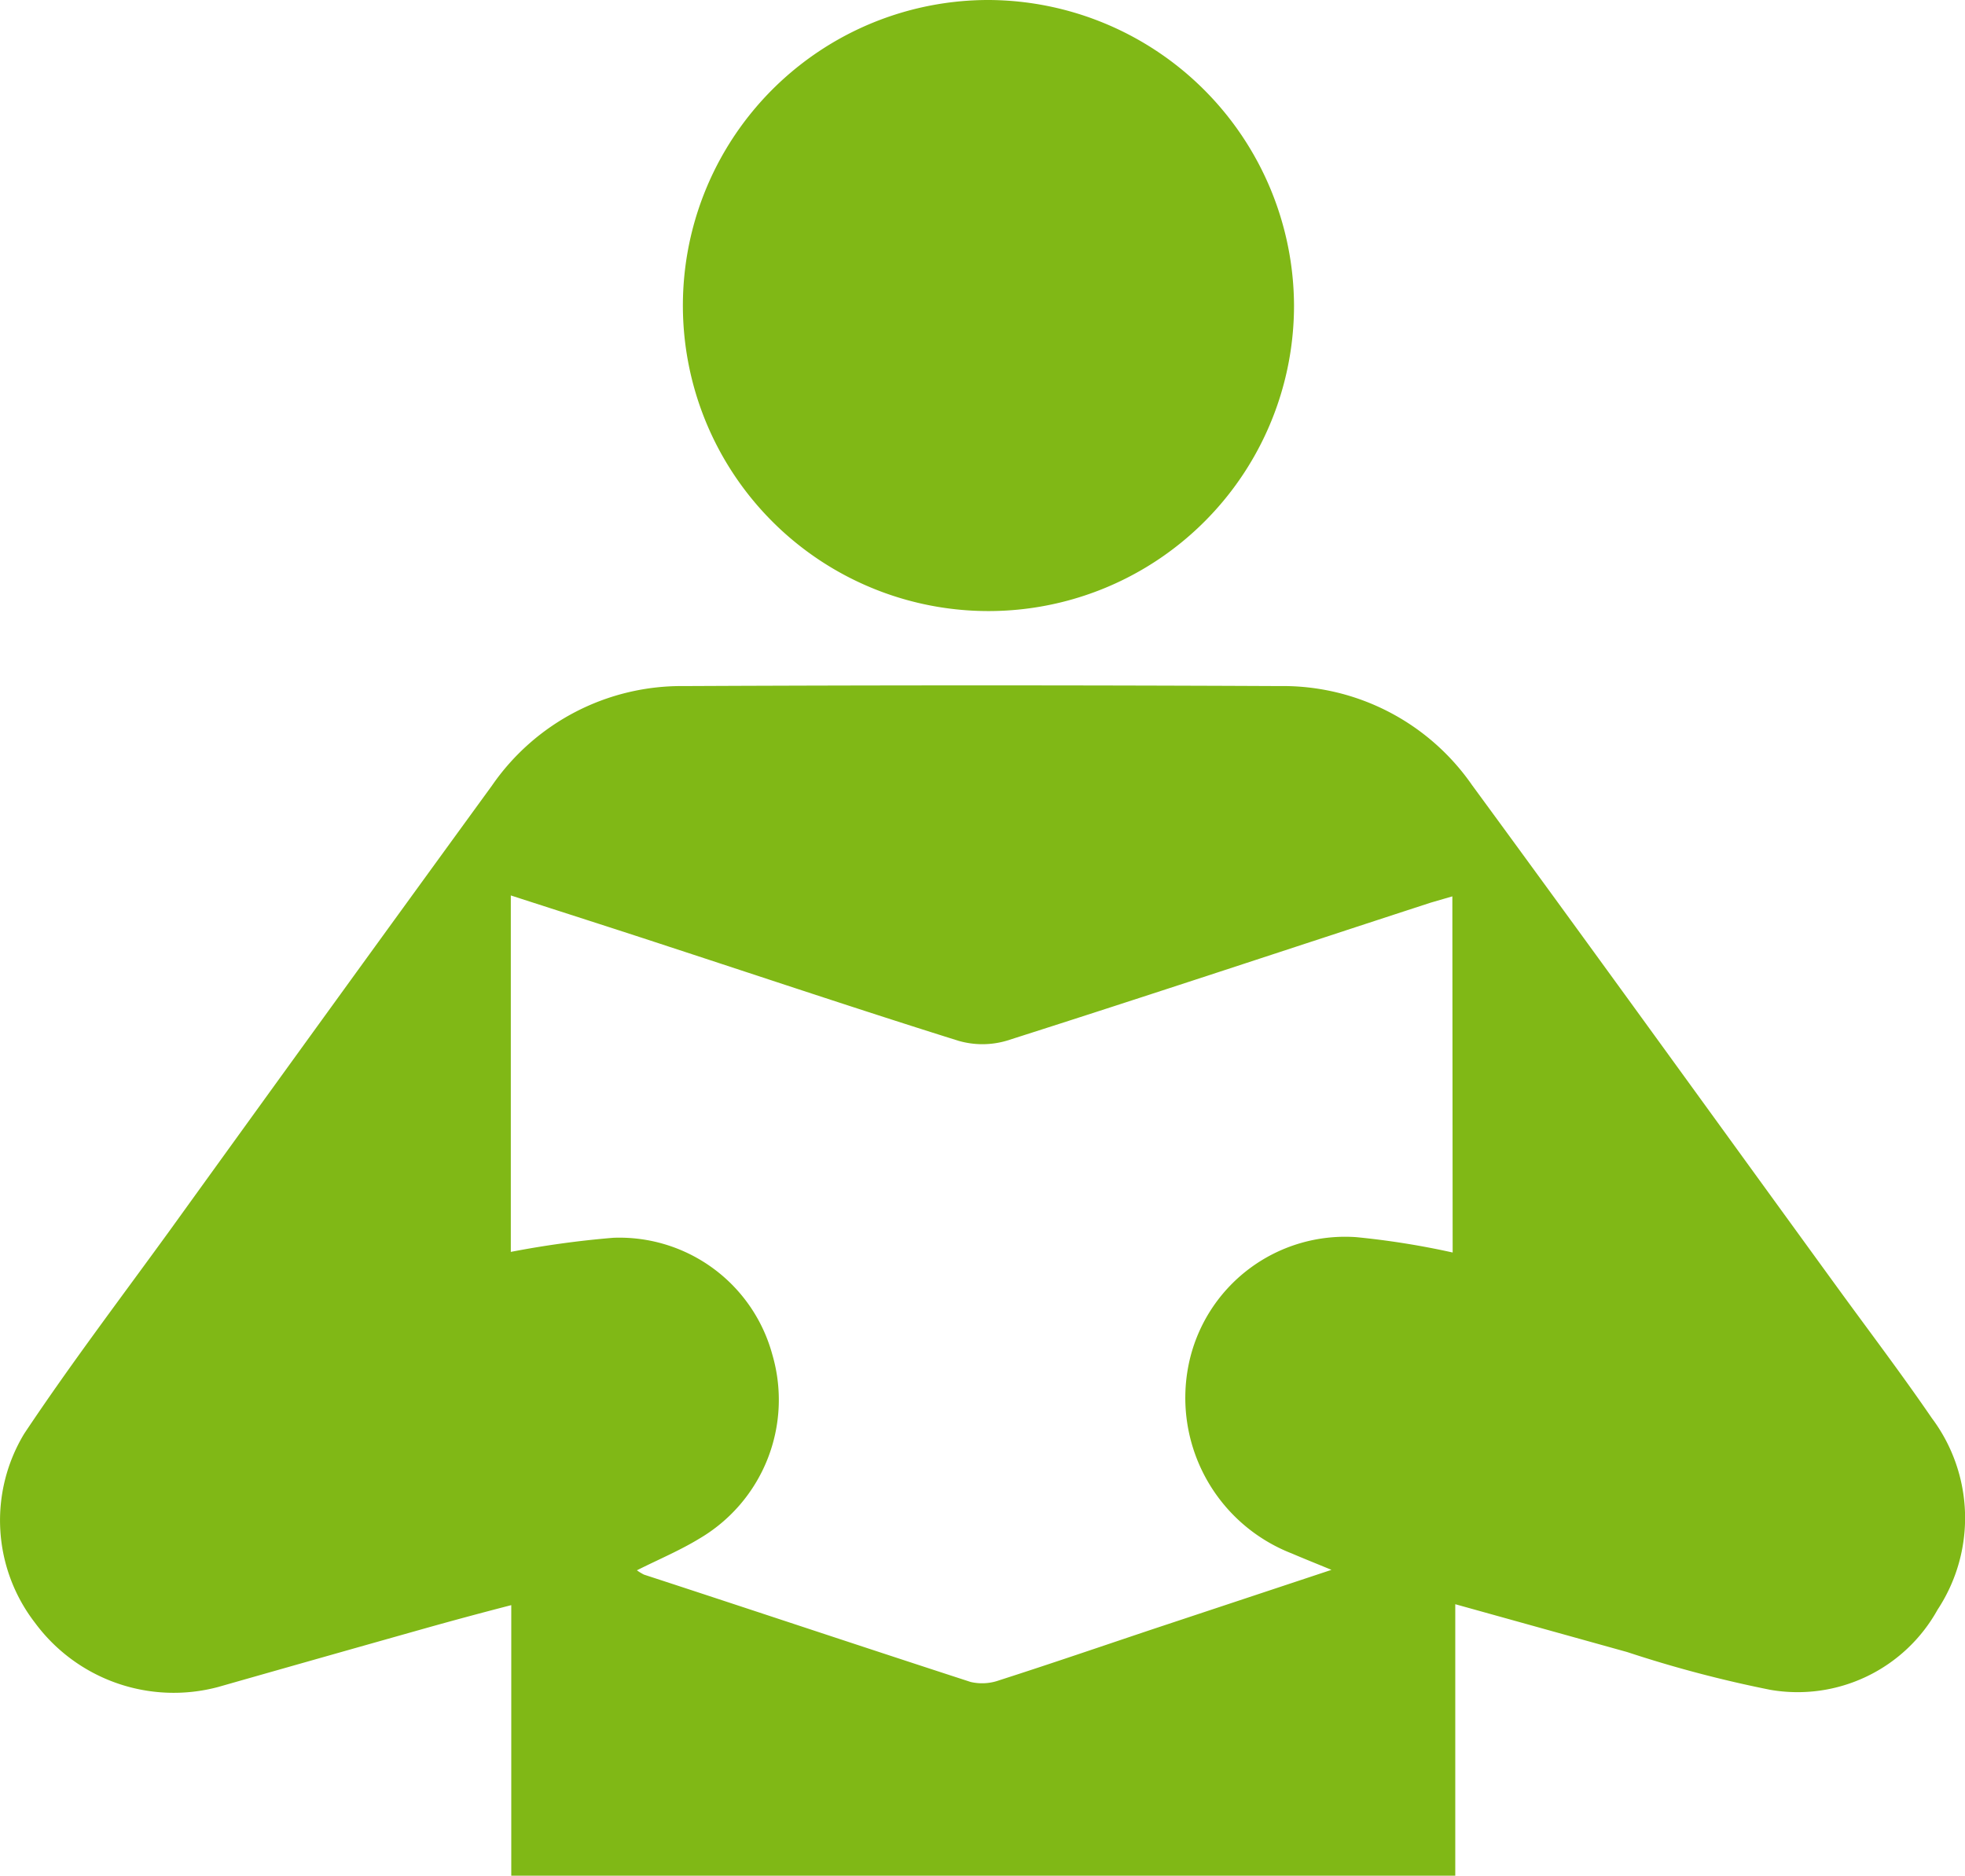
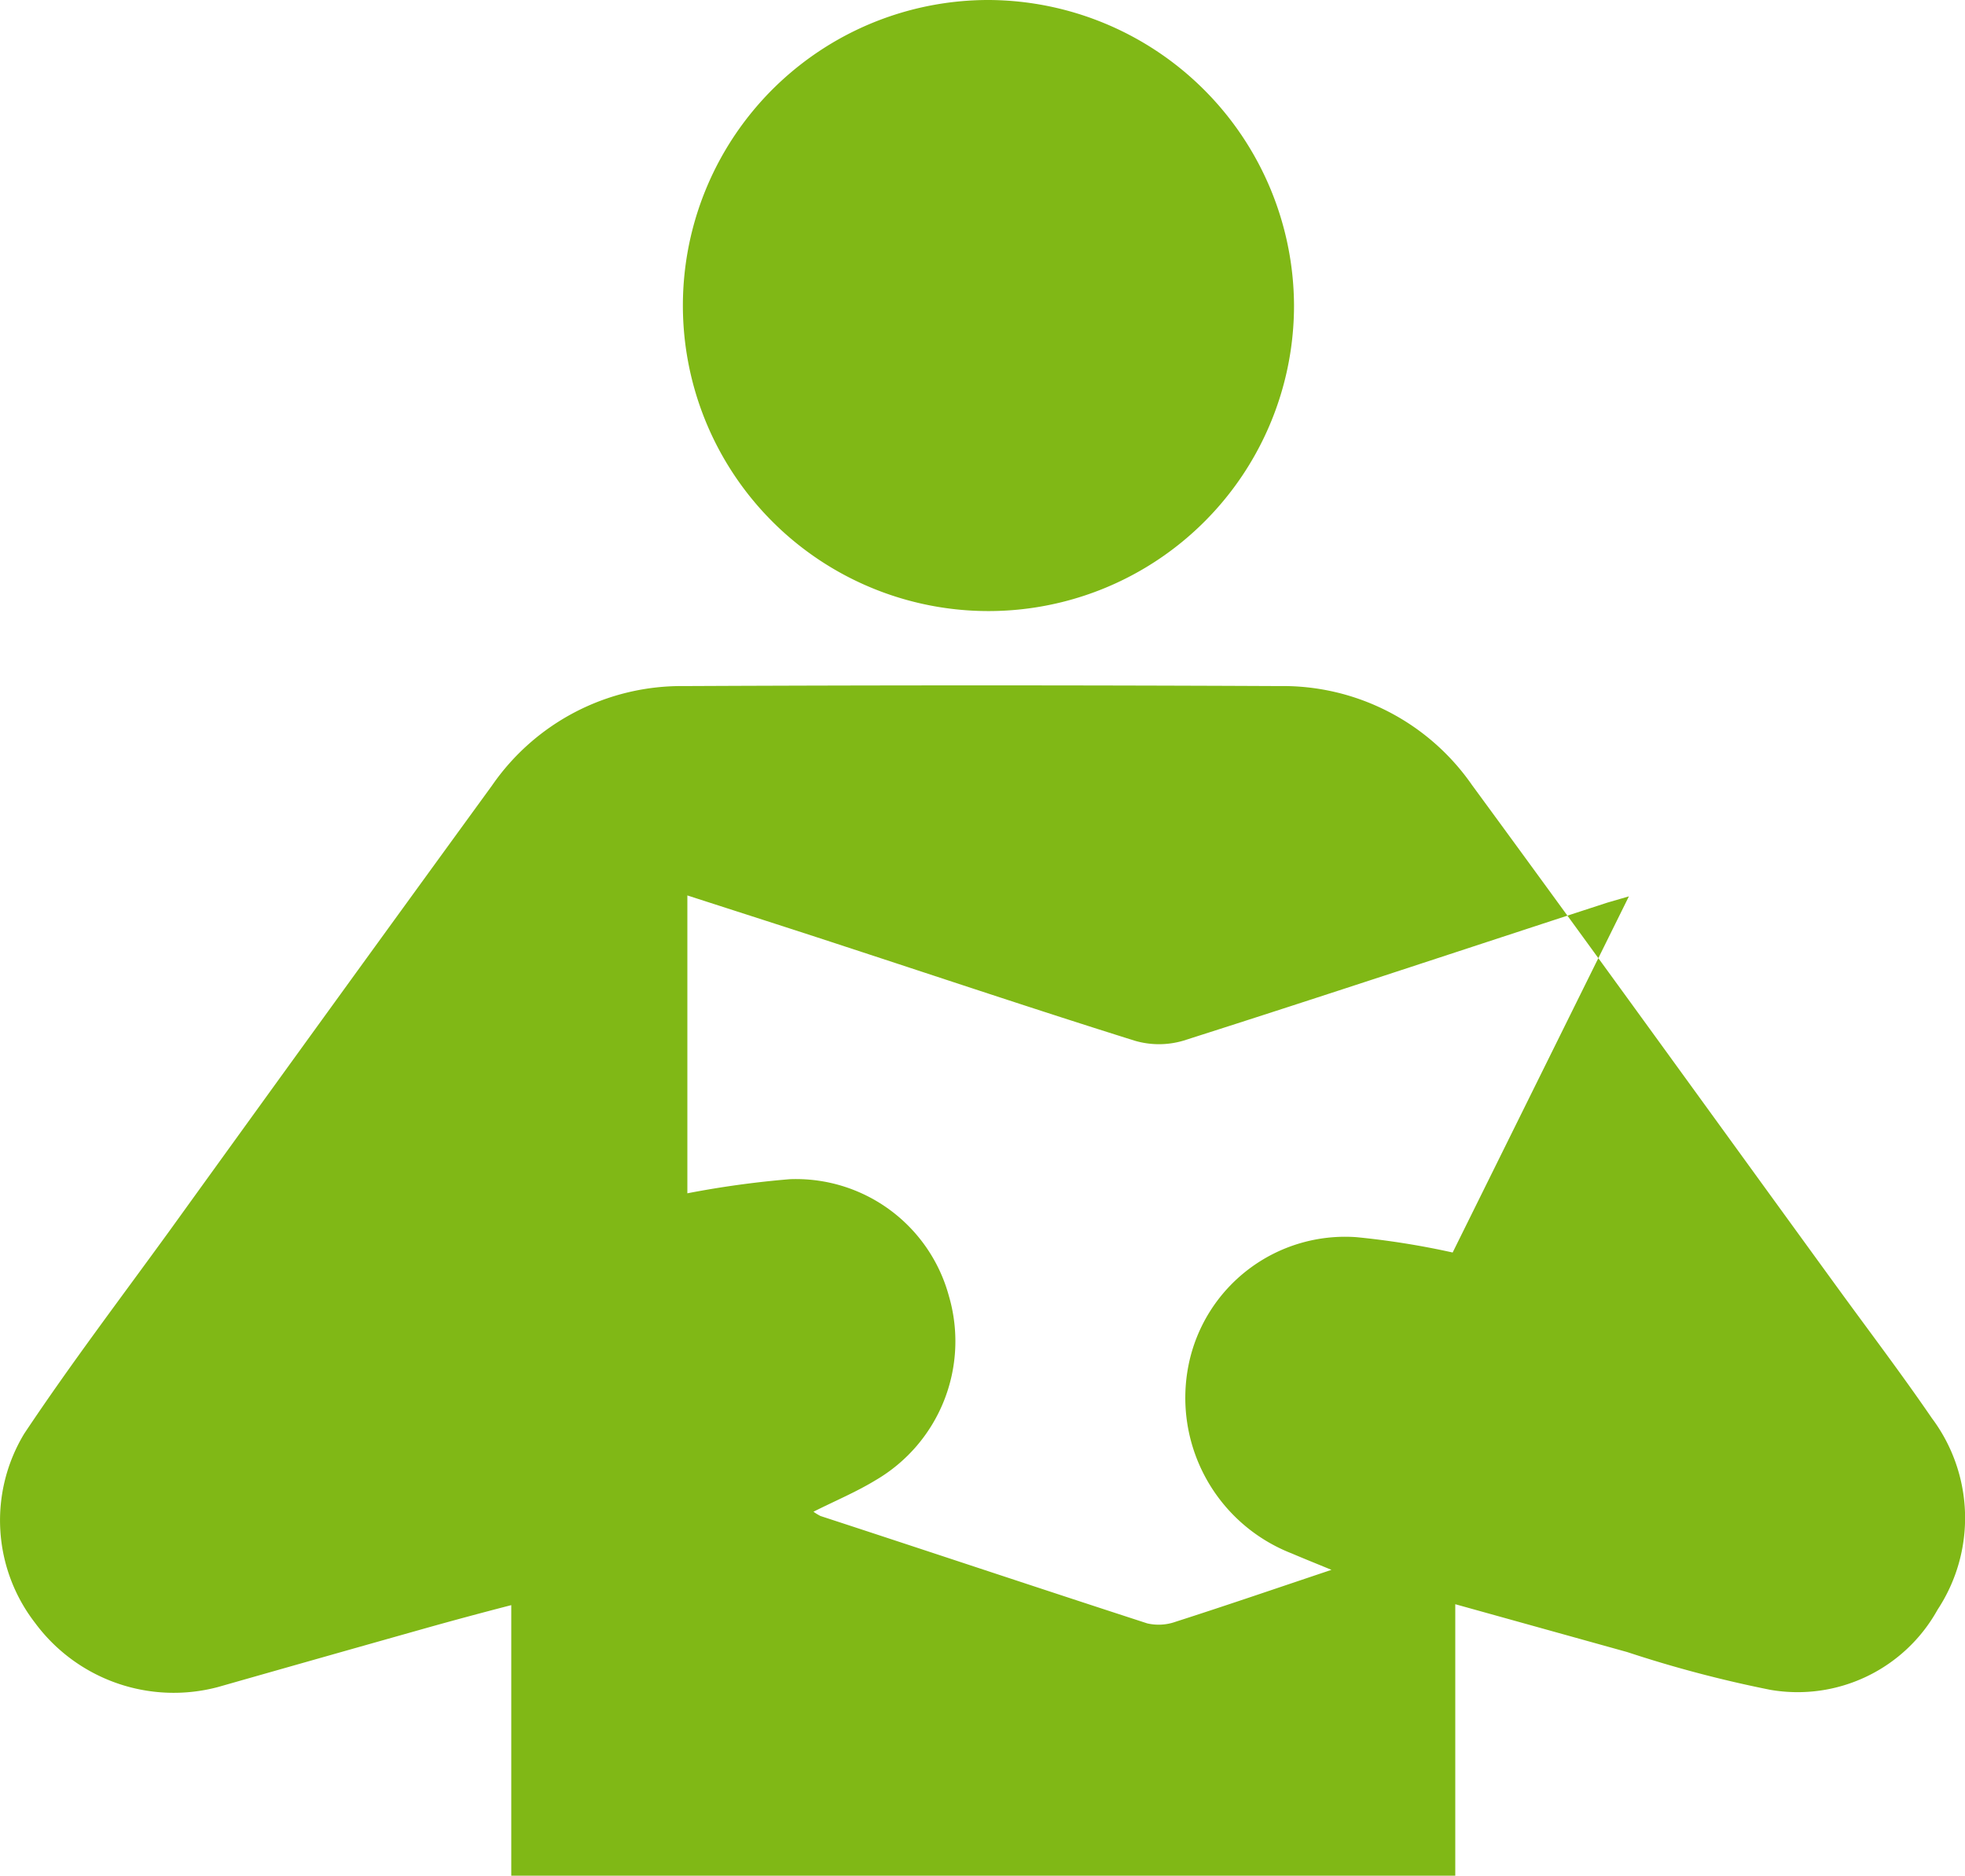
<svg xmlns="http://www.w3.org/2000/svg" width="128.1" height="122.29" data-name="Layer 1">
  <defs>
    <style>.cls-1{fill:#80b816}</style>
  </defs>
-   <path class="cls-1" d="M84.358 19.93A19.92 19.92 0 1164.488 0a20 20 0 0119.87 19.93zM125.94 92.46c-2-2.92-4.12-5.71-6.19-8.56-7.93-10.91-15.82-21.85-23.79-32.72a15 15 0 00-12.55-6.45q-19.41-.09-38.83 0a15 15 0 00-12.51 6.49c-7 9.62-14 19.29-21 29-3.19 4.4-6.48 8.73-9.49 13.25a10.92 10.92 0 00.7 12.33 11.24 11.24 0 0011.93 4.19q6.74-1.92 13.48-3.82c1.81-.51 3.63-1 5.64-1.52v17.64h61.54v-17.7l11.21 3.12a79 79 0 009.32 2.46 10.43 10.43 0 0010.91-5.22 10.86 10.86 0 00-.37-12.49zM94.7 81.66a52.68 52.68 0 00-6.27-1 10.41 10.41 0 00-10.94 8.3 10.89 10.89 0 006.72 12.32c.77.33 1.55.64 2.59 1.07l-11.51 3.82c-3.38 1.13-6.75 2.29-10.15 3.38a3.3 3.3 0 01-1.86.11c-7.11-2.31-14.2-4.68-21.3-7a3.54 3.54 0 01-.46-.28c1.39-.7 2.78-1.28 4.06-2.06a10.49 10.49 0 004.77-12 10.33 10.33 0 00-10.37-7.62 62.27 62.27 0 00-6.68.92V58.38c3.49 1.13 6.88 2.21 10.25 3.32 6.3 2.06 12.59 4.17 18.91 6.15a5.61 5.61 0 003.17 0c9.23-2.94 18.43-6 27.64-9l1.41-.41z" fill="#80b816" />
+   <path class="cls-1" d="M84.358 19.93A19.92 19.92 0 1164.488 0a20 20 0 0119.87 19.93zM125.94 92.46c-2-2.92-4.12-5.71-6.19-8.56-7.93-10.91-15.82-21.85-23.79-32.72a15 15 0 00-12.55-6.45q-19.41-.09-38.83 0a15 15 0 00-12.51 6.49c-7 9.62-14 19.29-21 29-3.19 4.4-6.48 8.73-9.49 13.25a10.92 10.92 0 00.7 12.33 11.24 11.24 0 0011.93 4.19q6.74-1.92 13.48-3.82c1.81-.51 3.63-1 5.64-1.52v17.64h61.54v-17.7l11.21 3.12a79 79 0 009.32 2.46 10.43 10.43 0 0010.91-5.22 10.86 10.86 0 00-.37-12.49zM94.7 81.66a52.68 52.68 0 00-6.27-1 10.41 10.41 0 00-10.94 8.3 10.89 10.89 0 006.72 12.32c.77.33 1.55.64 2.59 1.07c-3.38 1.13-6.75 2.29-10.15 3.38a3.3 3.3 0 01-1.86.11c-7.11-2.31-14.2-4.68-21.3-7a3.54 3.54 0 01-.46-.28c1.39-.7 2.78-1.28 4.06-2.06a10.49 10.49 0 004.77-12 10.33 10.33 0 00-10.37-7.62 62.27 62.27 0 00-6.68.92V58.38c3.49 1.13 6.88 2.21 10.25 3.32 6.3 2.06 12.59 4.17 18.91 6.15a5.61 5.61 0 003.17 0c9.23-2.94 18.43-6 27.64-9l1.41-.41z" fill="#80b816" />
</svg>